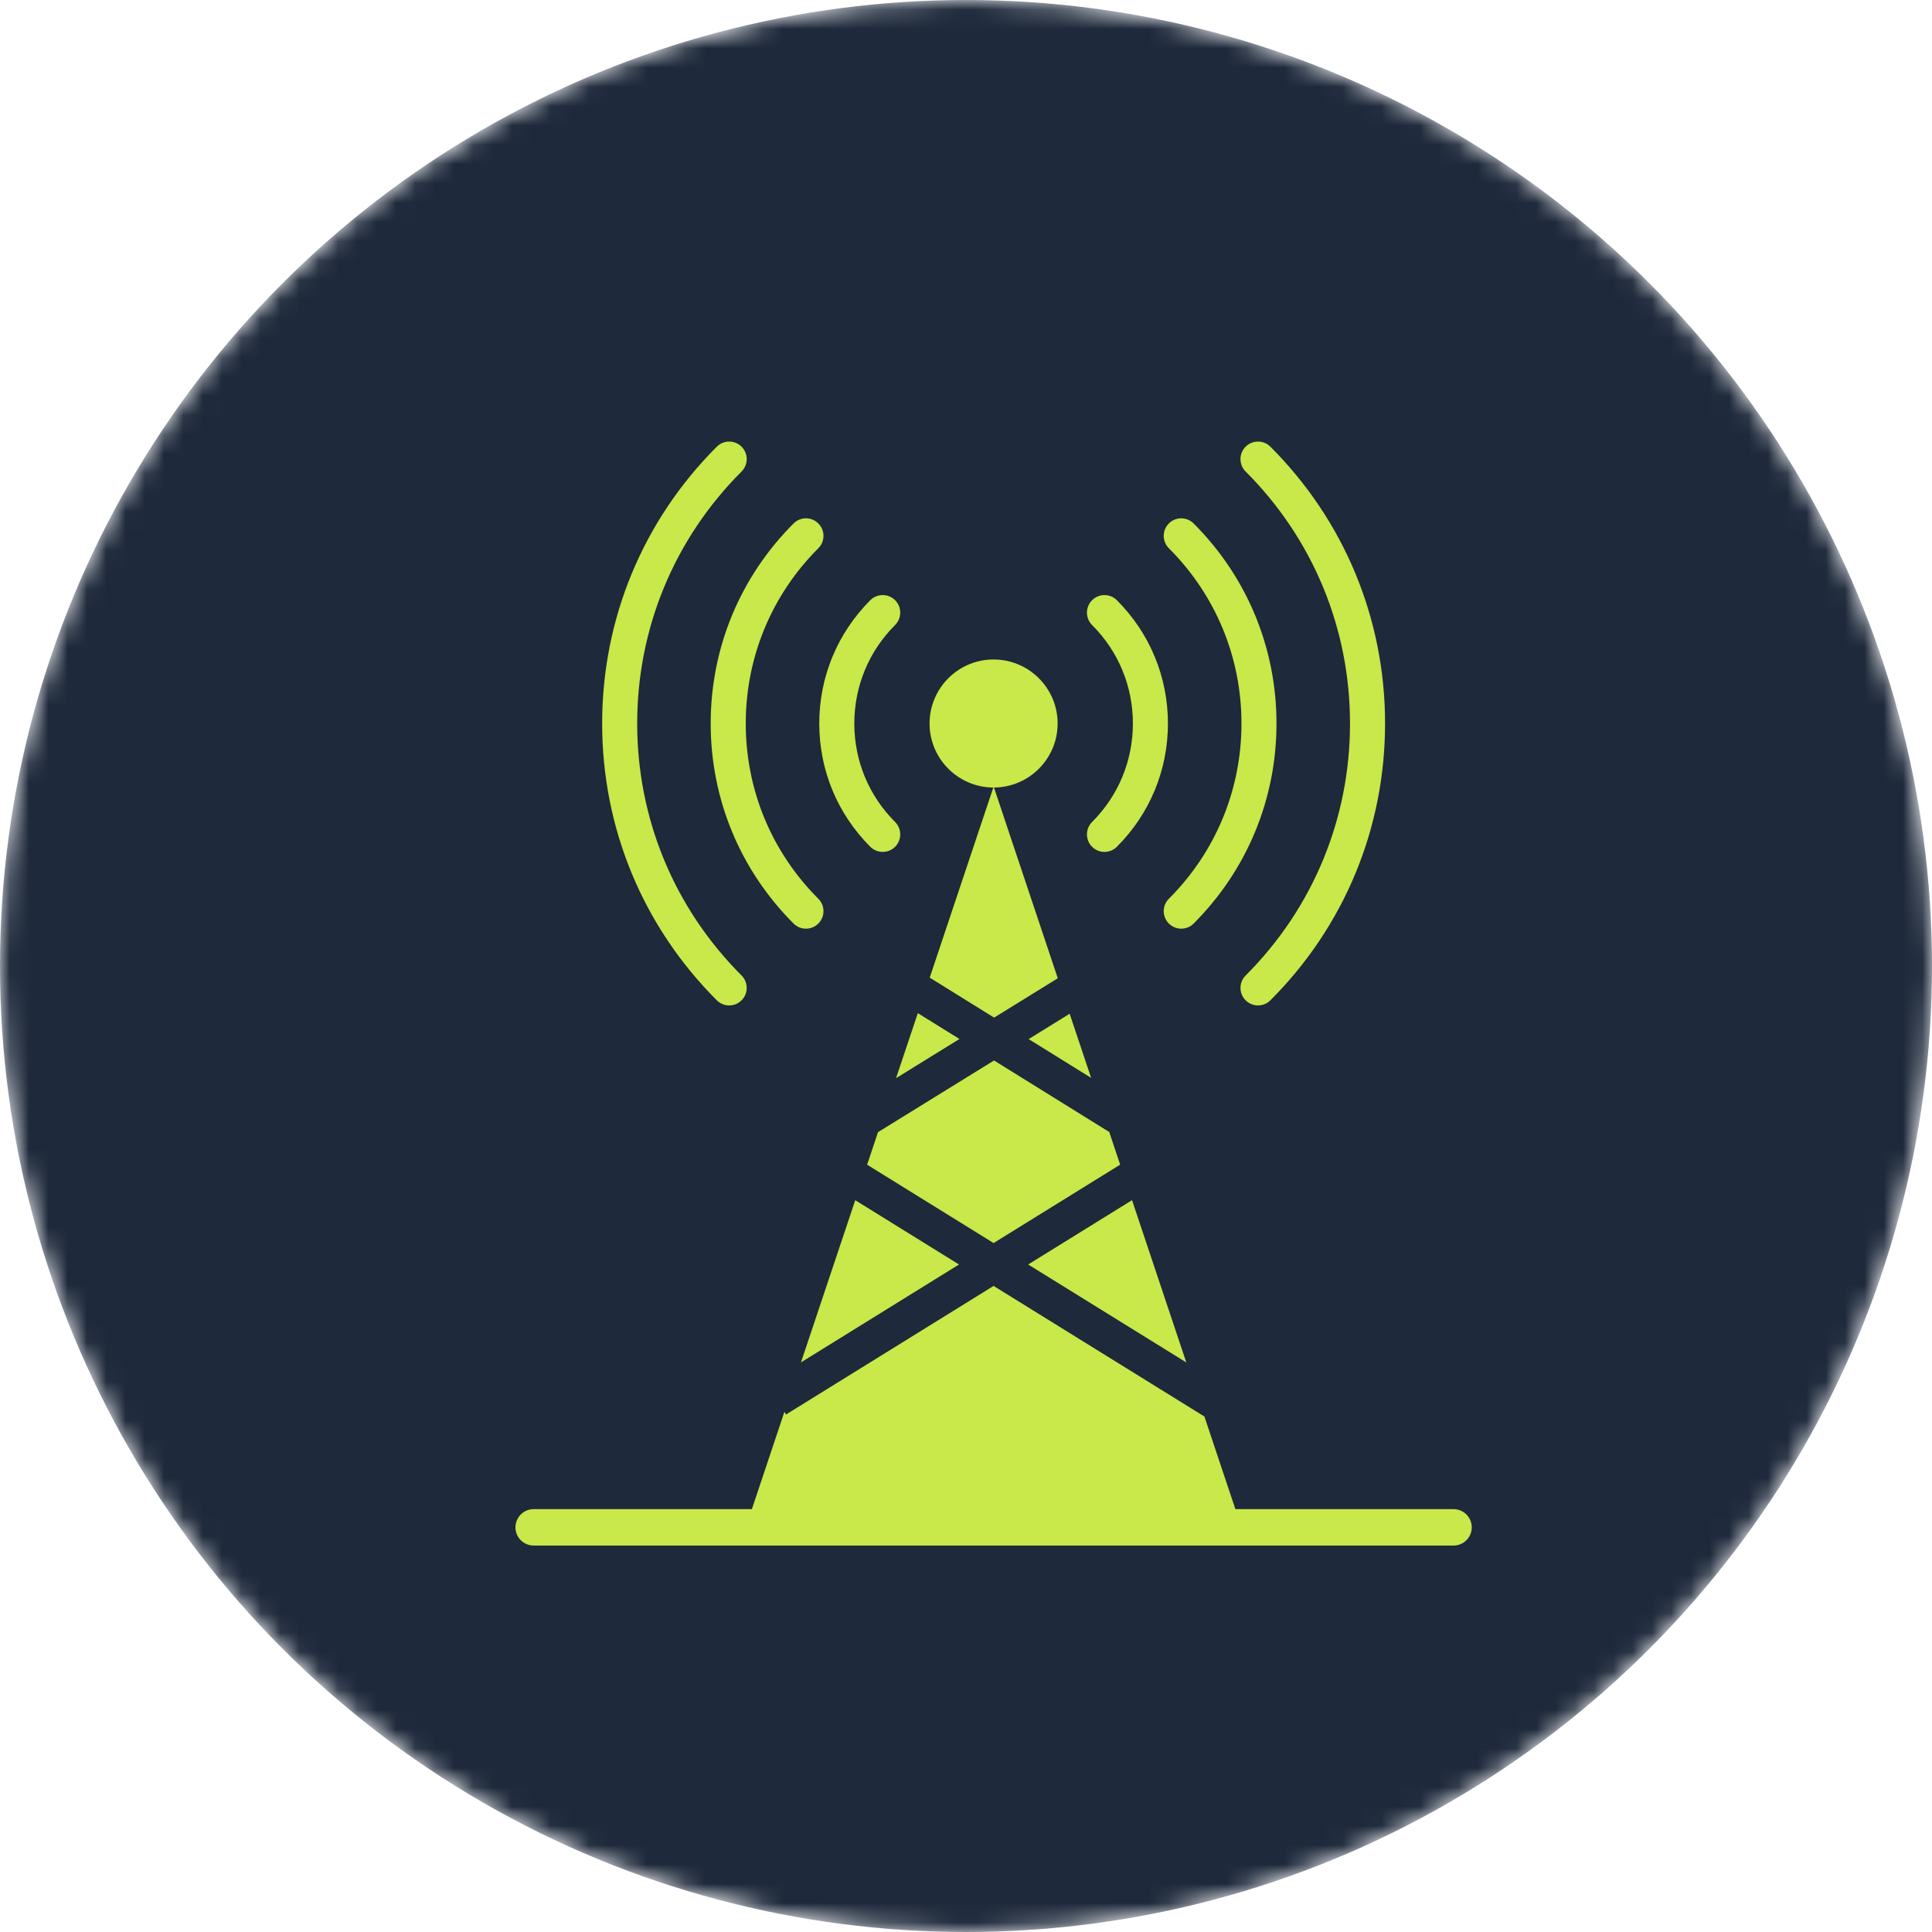
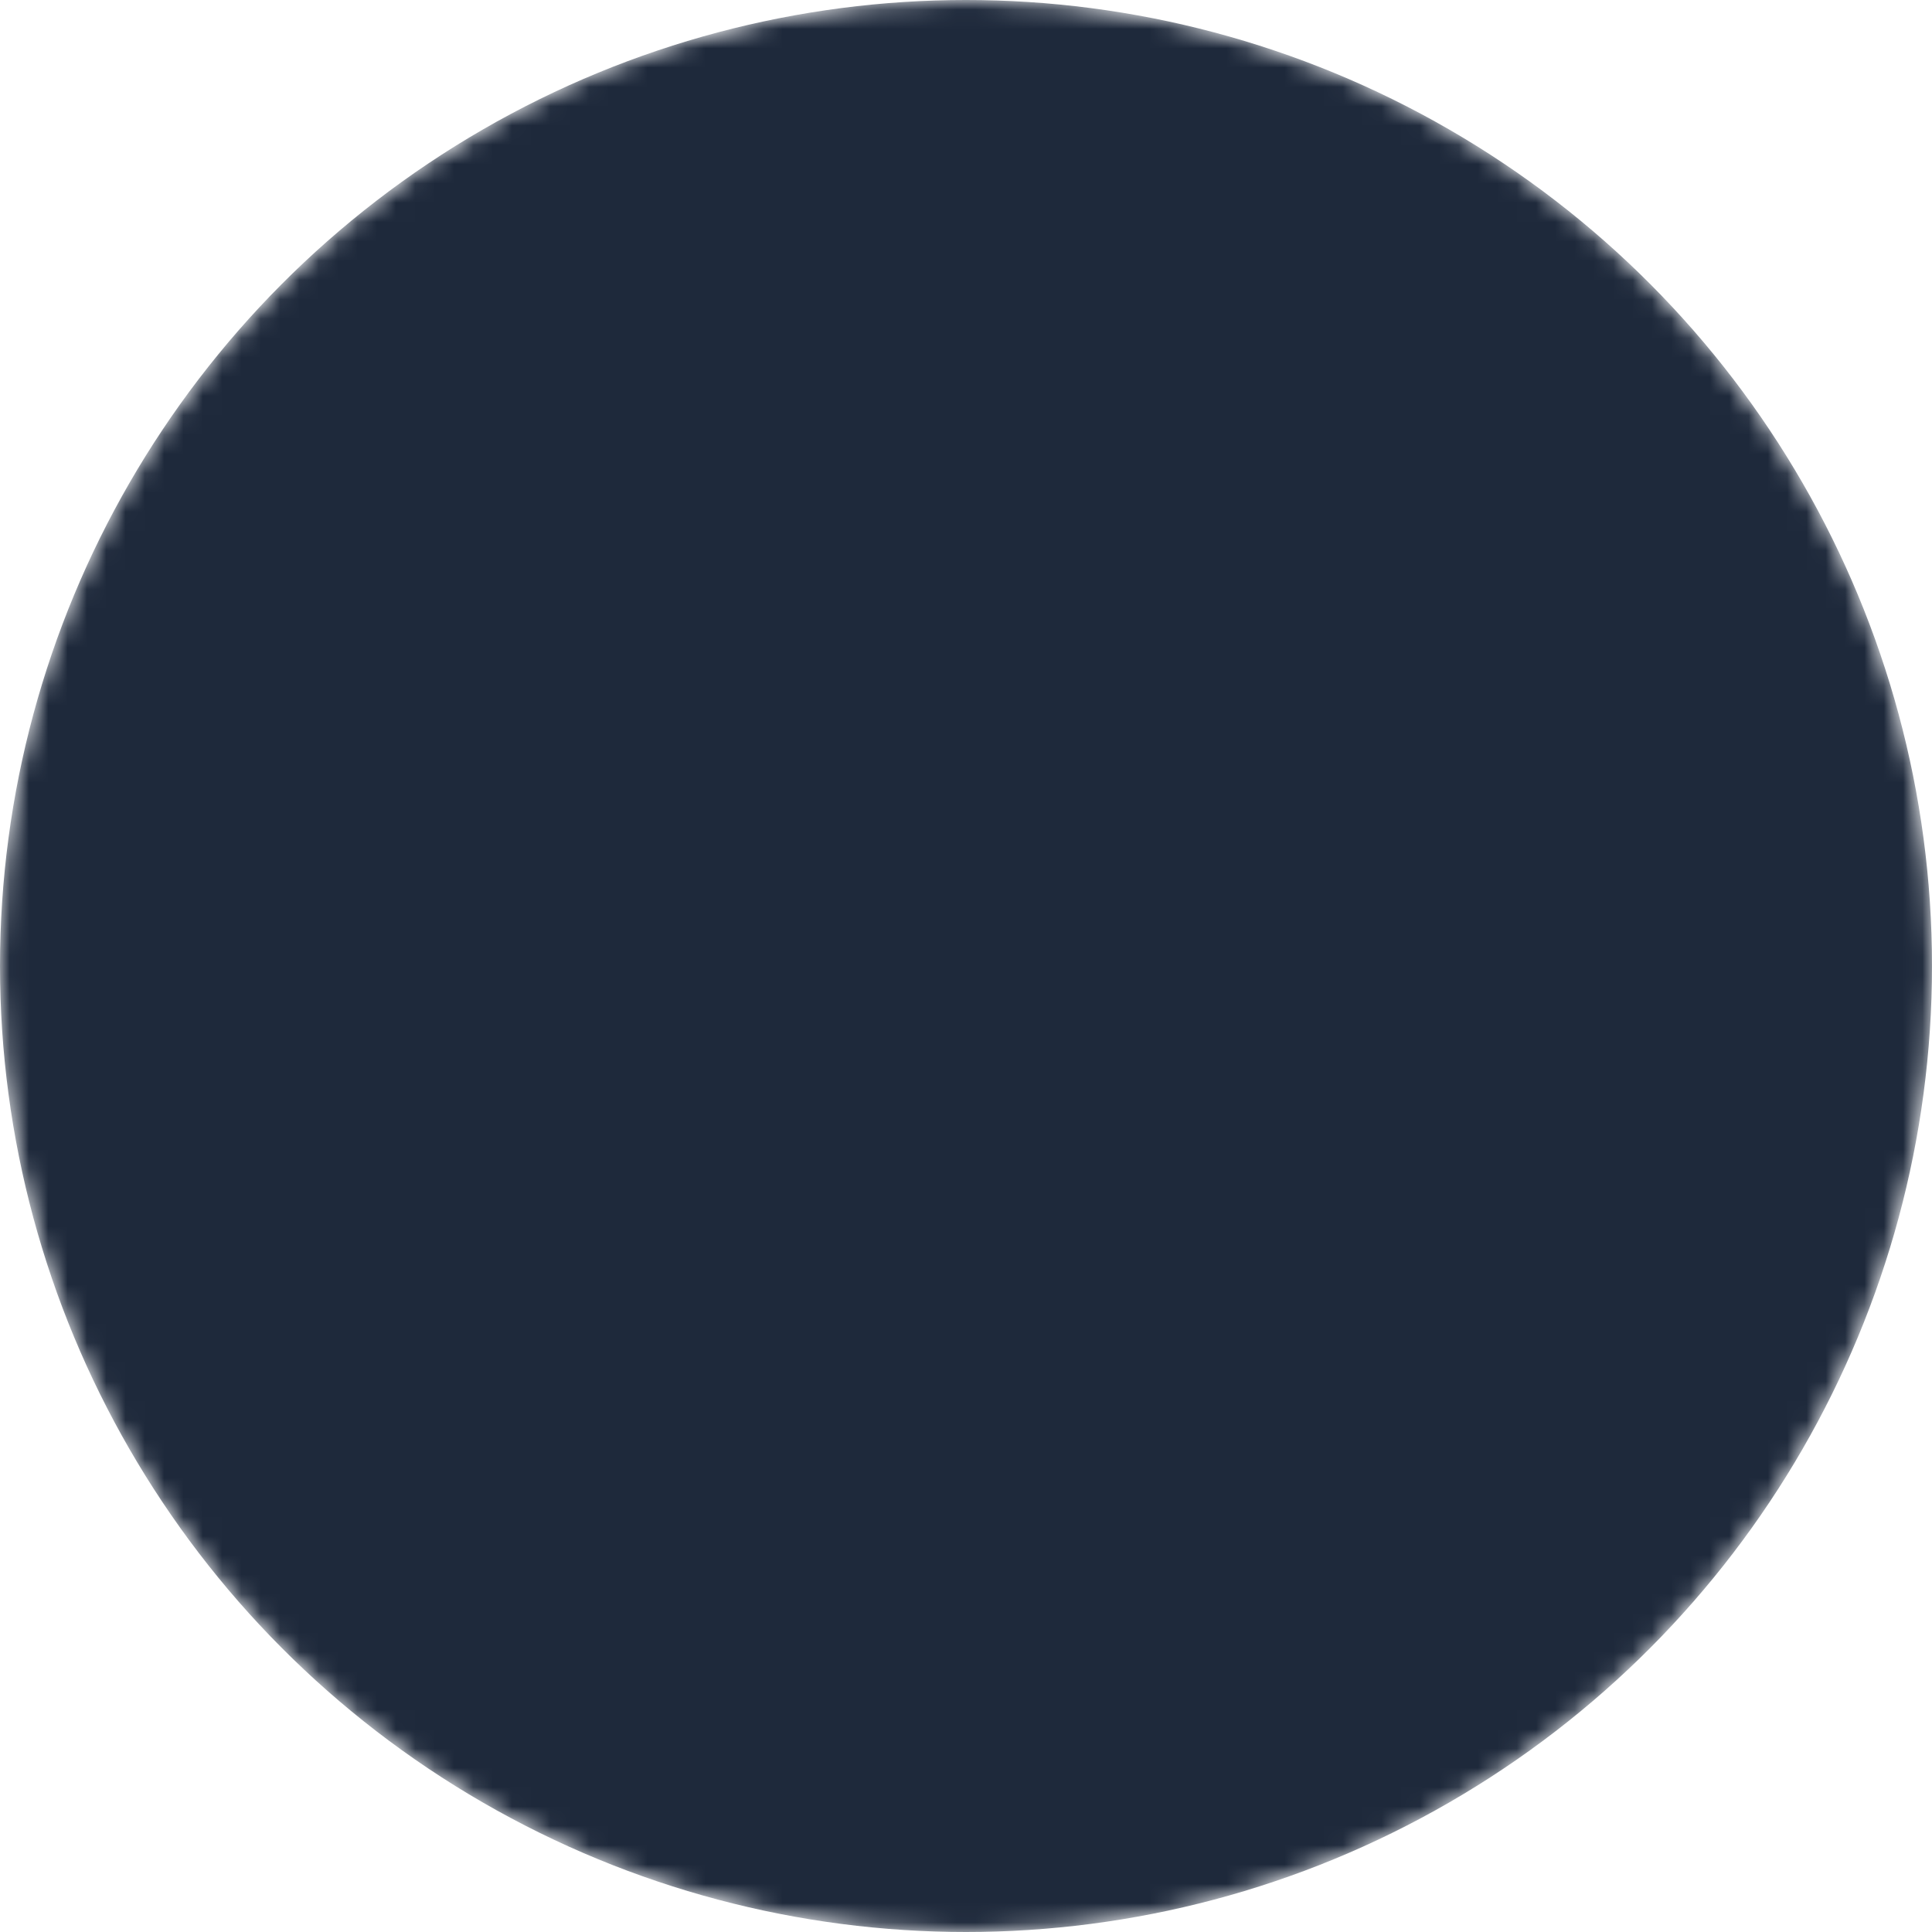
<svg xmlns="http://www.w3.org/2000/svg" width="100" height="100" viewBox="0 0 100 100" fill="none">
  <mask id="mask0_3356_668" style="mask-type:alpha" maskUnits="userSpaceOnUse" x="0" y="0" width="100" height="100">
    <circle cx="50" cy="50" r="50" fill="#F8FAFC" />
  </mask>
  <g mask="url(#mask0_3356_668)">
    <circle cx="50" cy="50" r="50" fill="#1E293B" />
    <g clip-path="url(#clip0_3356_668)">
-       <path fill-rule="evenodd" clip-rule="evenodd" d="M58.594 62.12L53.218 65.45L61.403 70.52L58.594 62.12ZM51.448 40.762C53.268 40.751 54.743 39.269 54.743 37.448C54.743 35.621 53.257 34.134 51.428 34.134C49.599 34.134 48.114 35.621 48.114 37.448C48.114 39.271 49.592 40.755 51.414 40.762L48.122 50.602L51.455 52.672L54.751 50.635L51.448 40.762ZM38.385 50.493C34.9 47.008 32.981 42.376 32.981 37.449C32.981 32.521 34.9 27.888 38.385 24.404C38.738 24.05 38.738 23.476 38.385 23.121C38.029 22.767 37.456 22.767 37.101 23.121C33.274 26.948 31.167 32.037 31.167 37.448C31.167 42.86 33.274 47.949 37.101 51.775C37.279 51.953 37.51 52.041 37.743 52.041C37.975 52.041 38.208 51.953 38.385 51.775C38.738 51.421 38.738 50.847 38.385 50.493ZM42.357 46.52C42.712 46.874 42.712 47.448 42.357 47.803C42.18 47.98 41.947 48.068 41.715 48.068C41.484 48.068 41.252 47.98 41.075 47.803C38.309 45.036 36.785 41.36 36.785 37.448C36.785 33.537 38.309 29.86 41.075 27.094C41.428 26.74 42.003 26.74 42.357 27.094C42.712 27.448 42.712 28.023 42.357 28.377C39.934 30.8 38.6 34.022 38.6 37.448C38.6 40.875 39.934 44.097 42.357 46.52ZM46.331 42.546C44.968 41.185 44.219 39.374 44.219 37.448C44.219 35.523 44.968 33.712 46.331 32.35C46.684 31.996 46.684 31.422 46.331 31.067C45.976 30.713 45.403 30.713 45.047 31.067C43.343 32.772 42.405 35.038 42.405 37.448C42.405 39.859 43.343 42.125 45.047 43.829C45.224 44.006 45.456 44.094 45.689 44.094C45.922 44.094 46.153 44.006 46.331 43.829C46.684 43.475 46.684 42.9 46.331 42.546ZM69.876 37.448C69.876 42.376 67.957 47.008 64.473 50.493C64.119 50.847 64.119 51.421 64.473 51.775C64.65 51.953 64.882 52.041 65.114 52.041C65.347 52.041 65.578 51.953 65.756 51.775C69.583 47.949 71.691 42.86 71.691 37.448C71.691 32.036 69.583 26.948 65.756 23.121C65.402 22.767 64.828 22.767 64.472 23.121C64.119 23.476 64.119 24.049 64.472 24.404C67.957 27.888 69.876 32.521 69.876 37.448ZM64.258 37.448C64.258 34.022 62.923 30.8 60.5 28.377C60.145 28.023 60.145 27.448 60.5 27.094C60.853 26.74 61.428 26.74 61.782 27.094C64.547 29.86 66.071 33.537 66.071 37.448C66.071 41.359 64.547 45.036 61.782 47.803C61.605 47.98 61.373 48.068 61.142 48.068C60.909 48.068 60.677 47.98 60.5 47.803C60.145 47.448 60.145 46.874 60.5 46.52C62.923 44.097 64.258 40.875 64.258 37.448ZM58.638 37.448C58.638 39.374 57.889 41.185 56.526 42.546C56.172 42.9 56.172 43.475 56.526 43.829C56.704 44.006 56.935 44.095 57.168 44.095C57.4 44.095 57.633 44.006 57.809 43.829C59.514 42.125 60.452 39.859 60.452 37.448C60.452 35.038 59.514 32.772 57.809 31.067C57.455 30.713 56.881 30.713 56.526 31.067C56.172 31.422 56.172 31.997 56.526 32.351C57.889 33.712 58.638 35.523 58.638 37.448ZM44.882 60.285L45.445 58.6L51.451 54.89L57.312 58.529C57.343 58.549 57.377 58.565 57.41 58.58L57.979 60.283L51.428 64.34L44.882 60.285ZM40.601 73.077L40.686 73.213L51.428 66.559L62.34 73.319L63.943 78.112H65.932H75.234C75.755 78.112 76.177 78.535 76.177 79.056C76.177 79.576 75.755 79.998 75.234 79.998H27.622C27.102 79.998 26.68 79.576 26.68 79.056C26.68 78.535 27.102 78.112 27.622 78.112H33.135H36.929H38.917L40.601 73.077ZM53.243 53.783L55.365 52.471L56.476 55.79L53.243 53.783ZM46.379 55.806L47.506 52.44L49.662 53.778L46.379 55.806ZM49.638 65.45L44.267 62.122L41.458 70.517L49.638 65.45Z" fill="#C9E849" />
-     </g>
+       </g>
  </g>
  <defs>
    <clipPath id="clip0_3356_668">
-       <rect width="57.143" height="57.143" fill="white" transform="translate(22.857 22.855)" />
-     </clipPath>
+       </clipPath>
  </defs>
</svg>